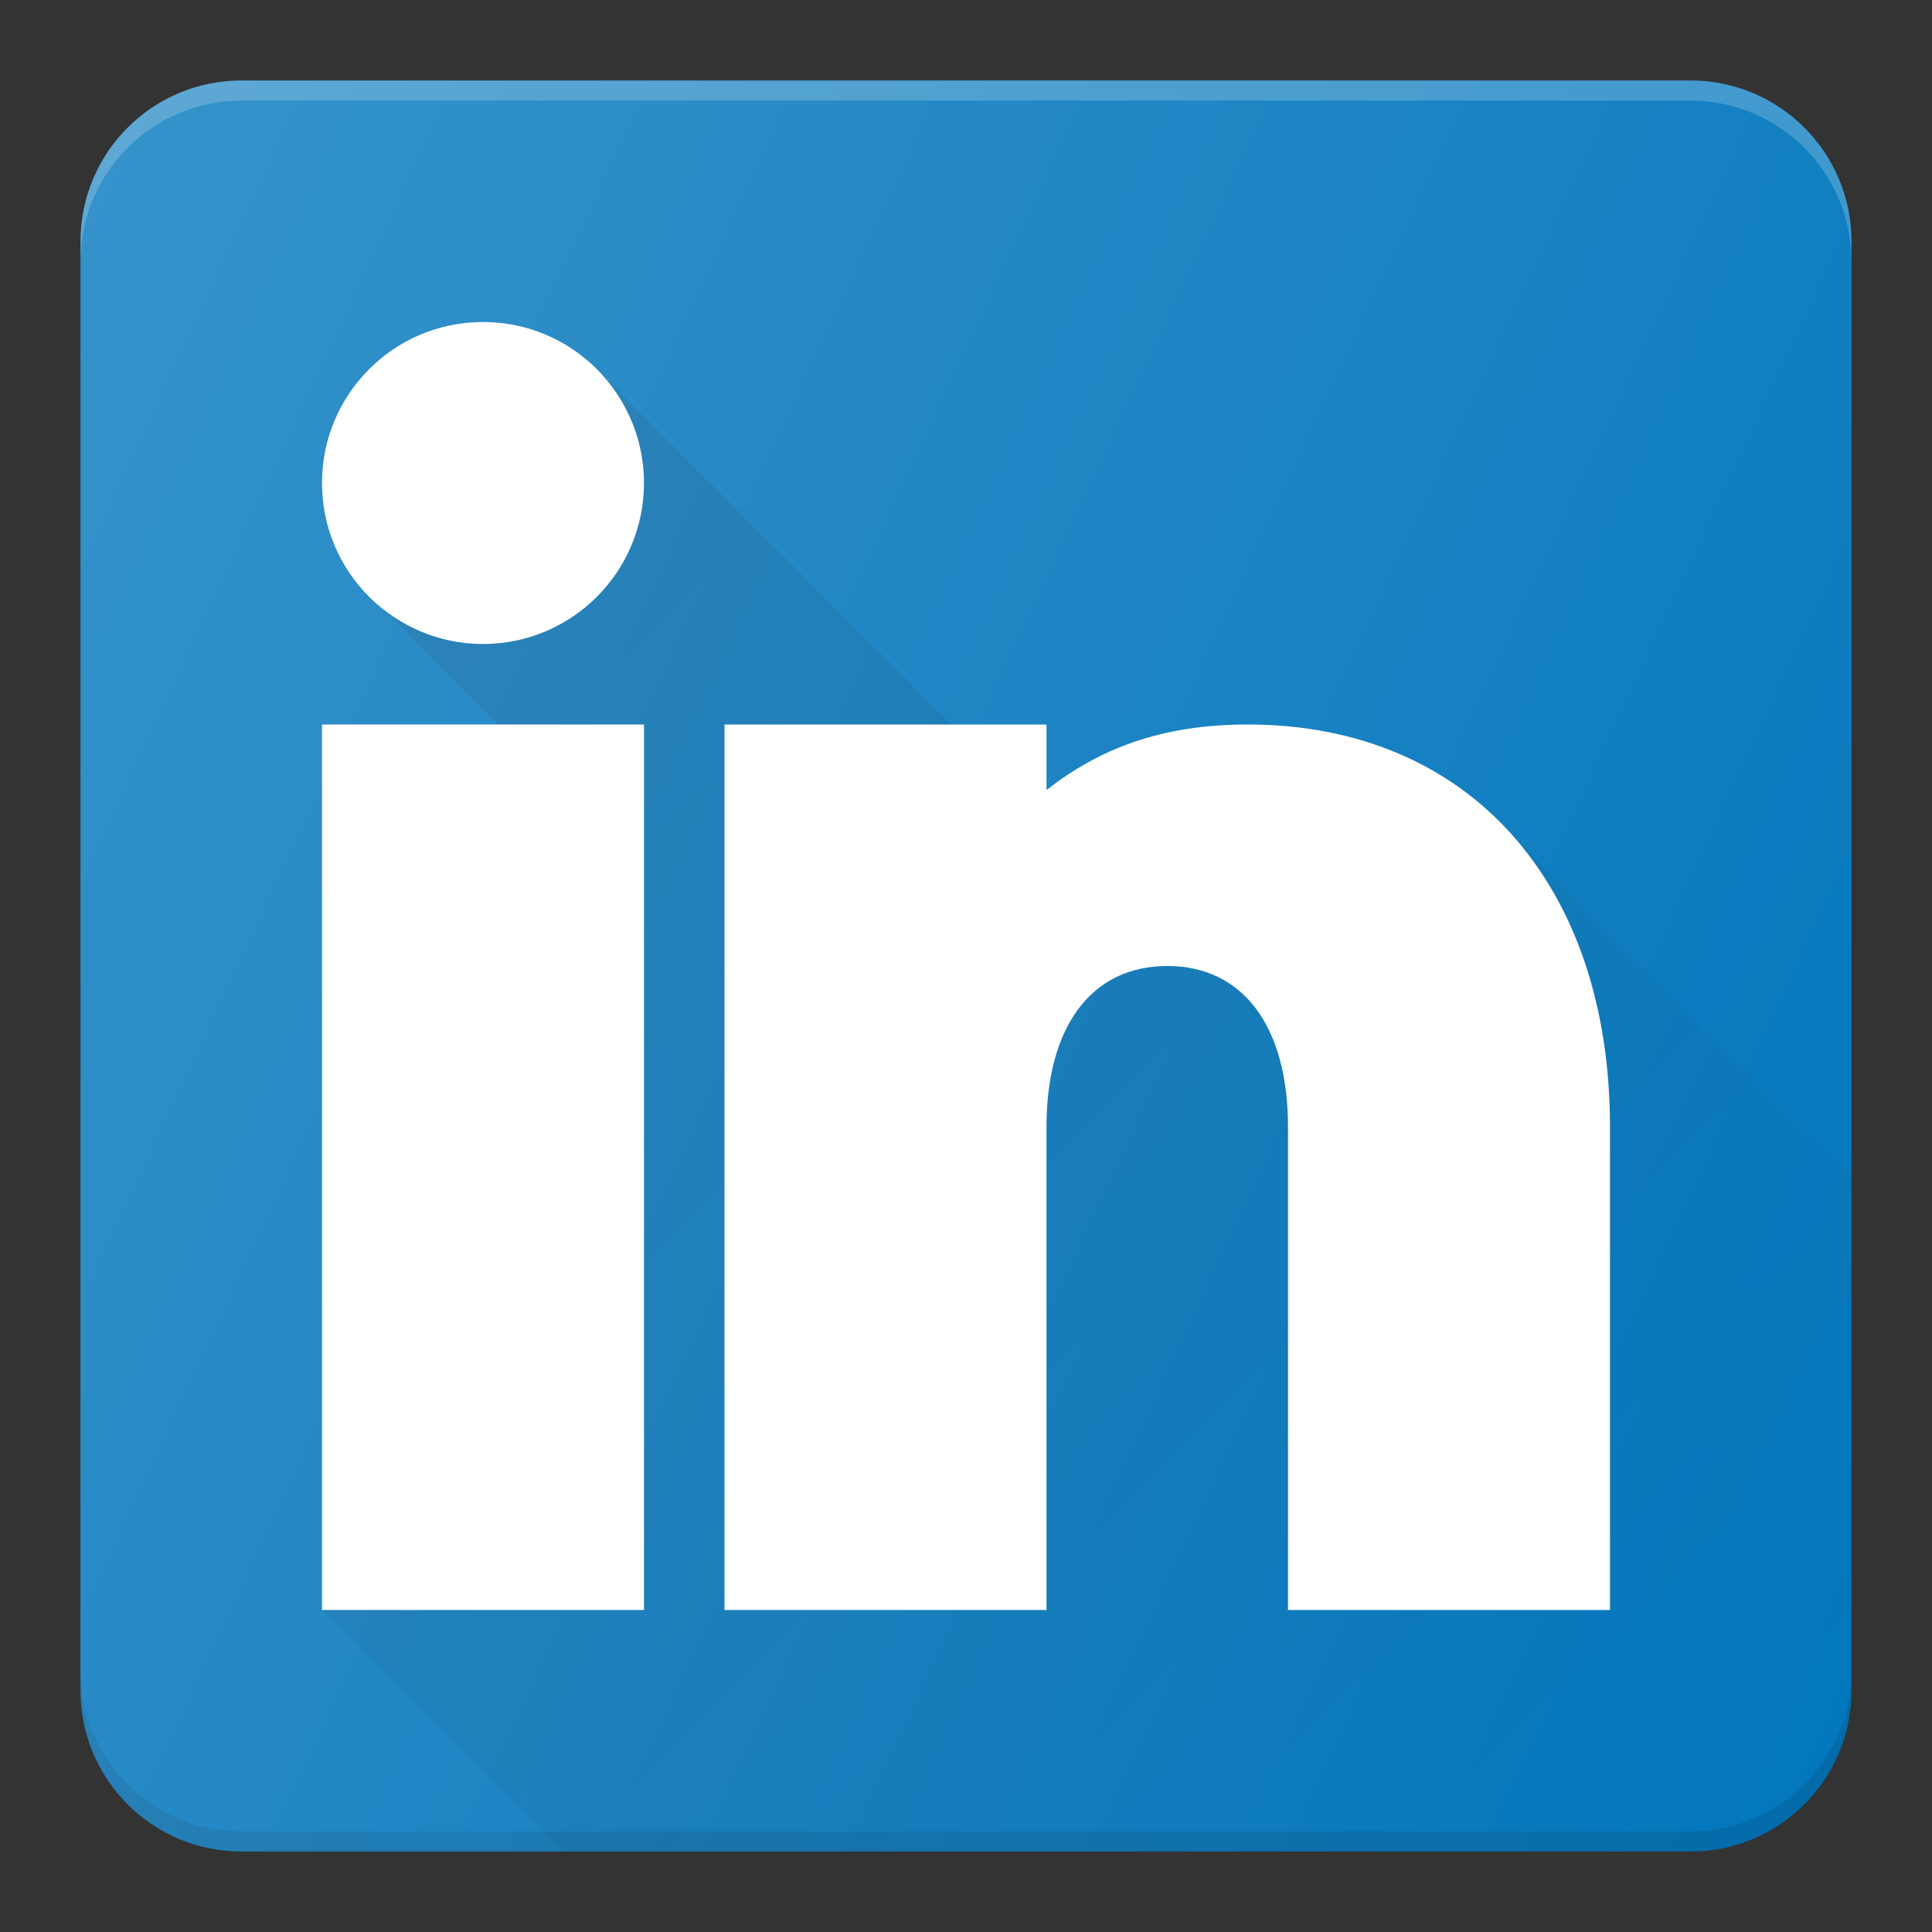
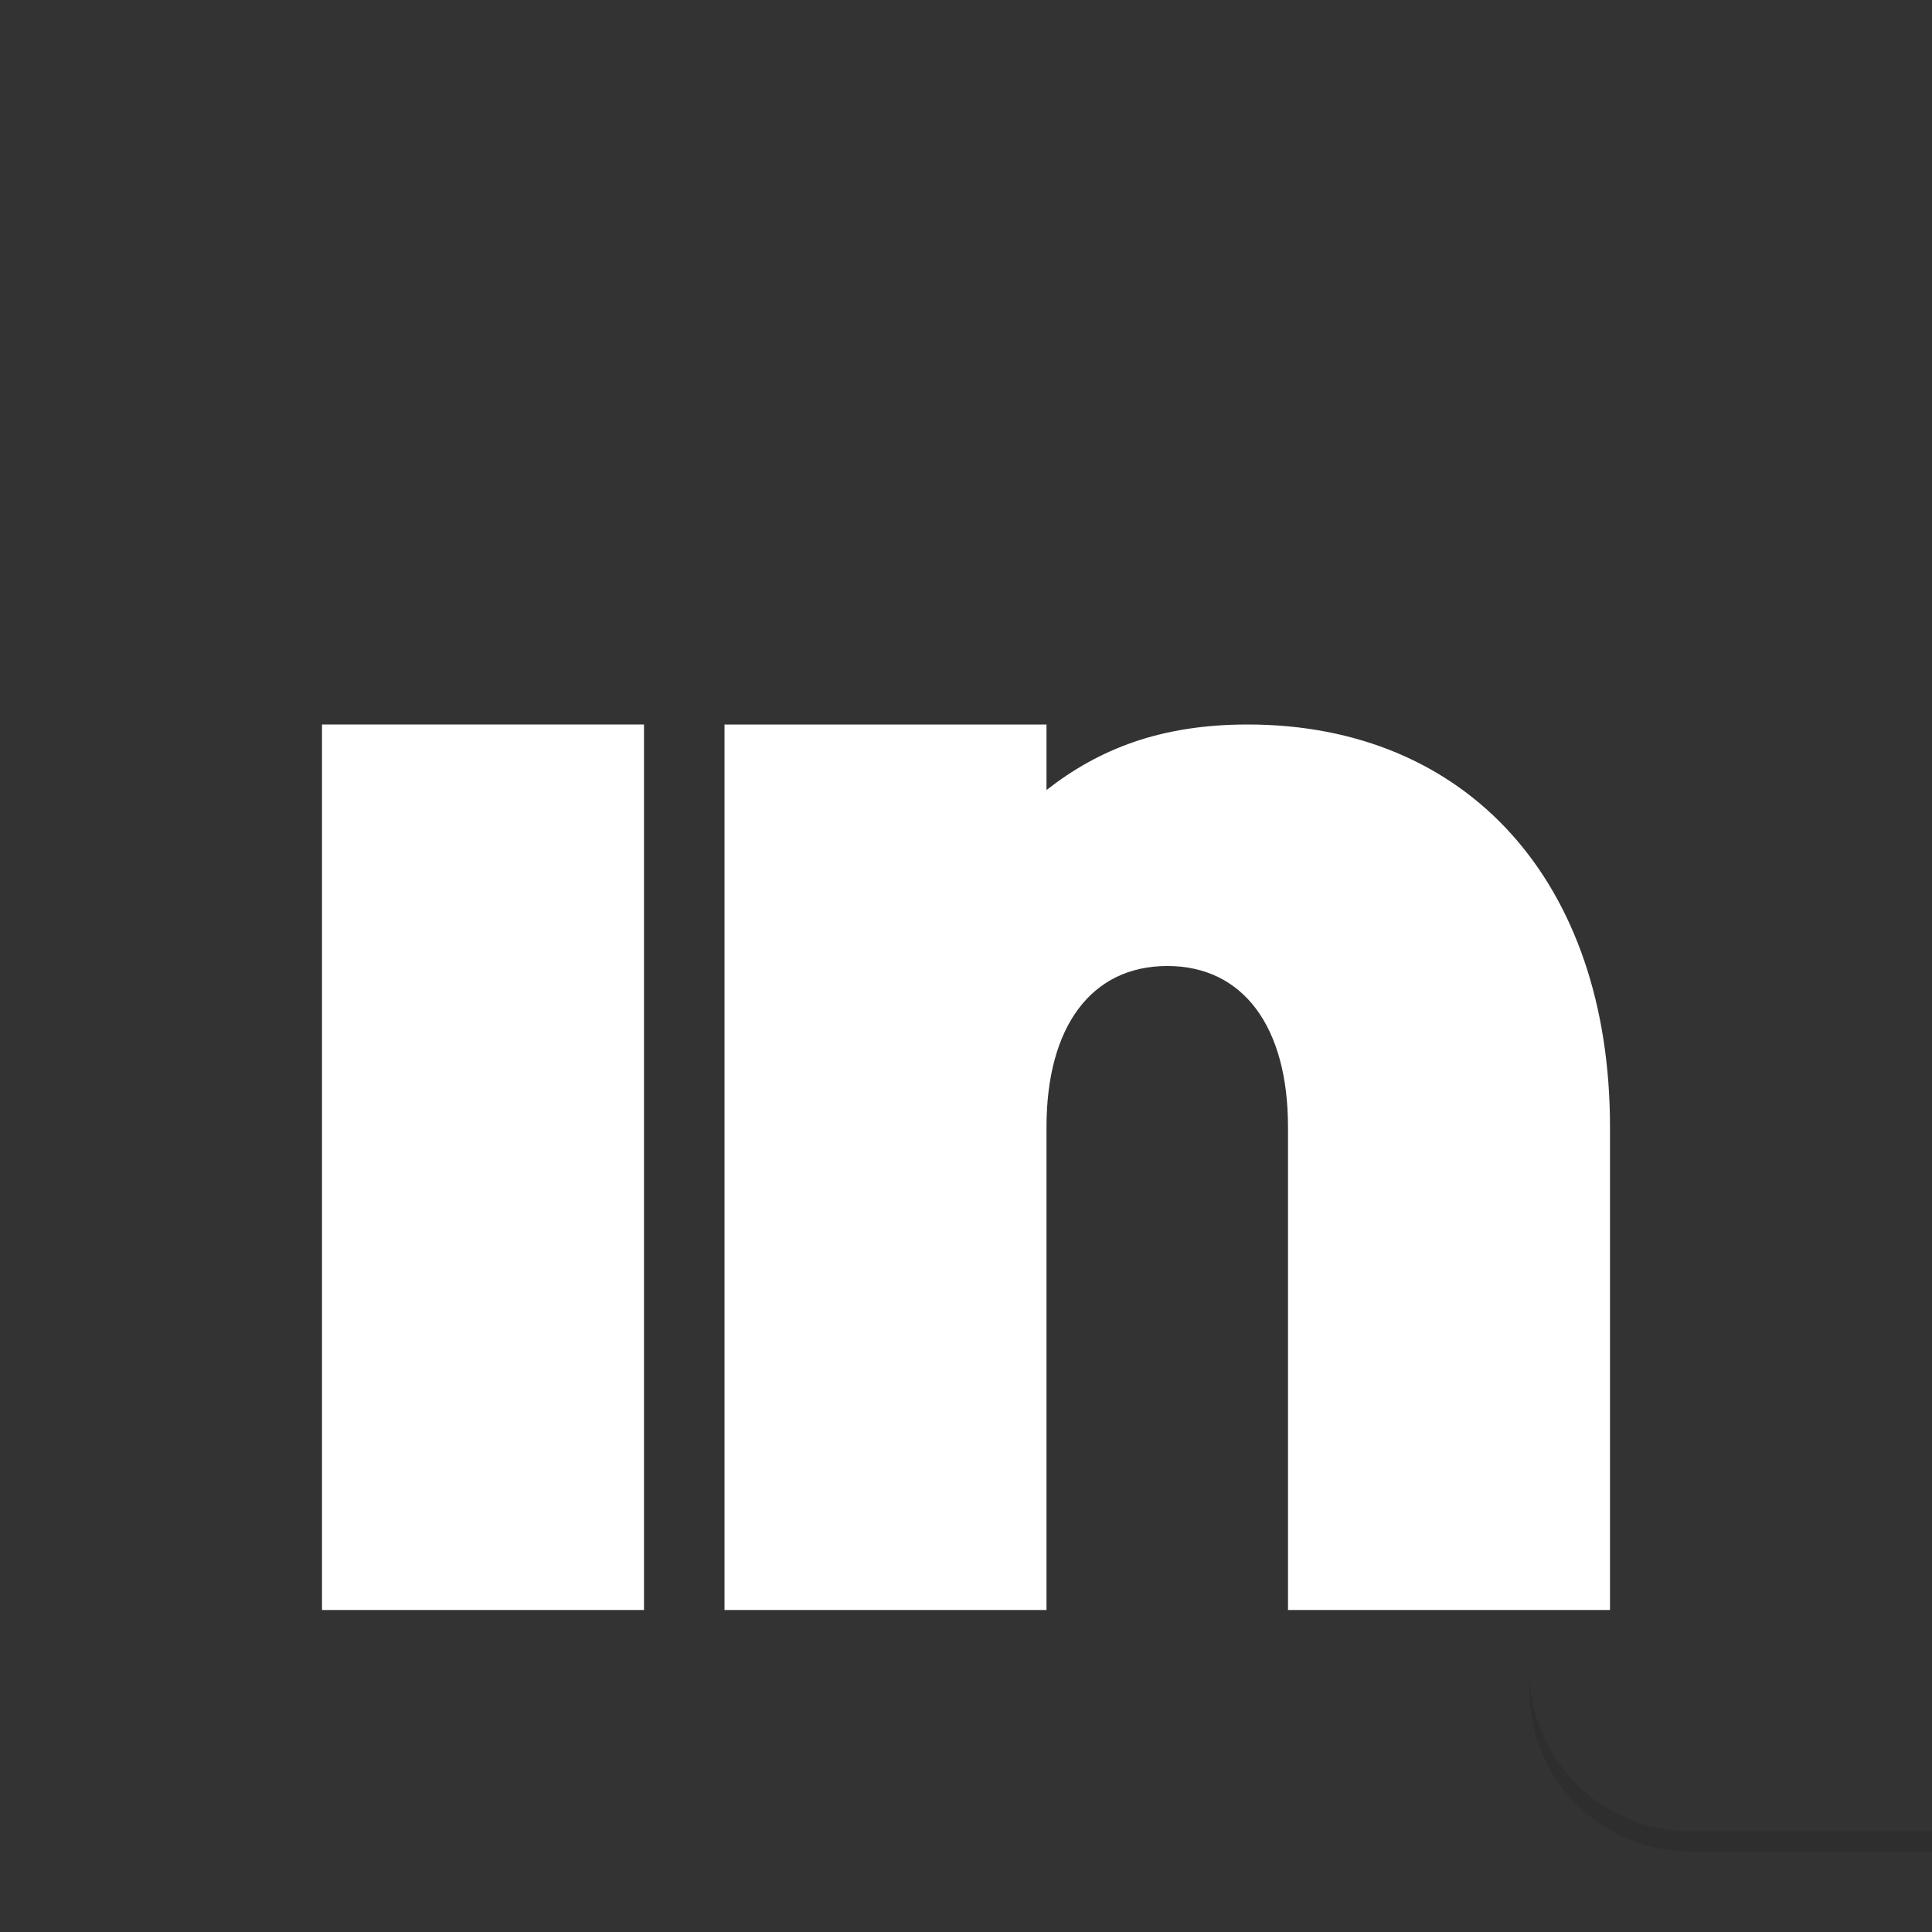
<svg xmlns="http://www.w3.org/2000/svg" id="Layer_1" viewBox="0 0 24 24">
  <rect x="0" y="0" width="24" height="24" fill="#333333" stroke="none" />
  <linearGradient id="SVGID_1_" gradientUnits="userSpaceOnUse" x1="4.147" x2="20.513" y1="7.949" y2="24.315">
    <stop offset="0" stop-color="#010101" stop-opacity=".1" />
    <stop offset="1" stop-color="#010101" stop-opacity="0" />
  </linearGradient>
  <linearGradient id="SVGID_2_" gradientUnits="userSpaceOnUse" x1="-.653" x2="24.653" y1="6.1" y2="17.9">
    <stop offset="0" stop-color="#fff" stop-opacity=".2" />
    <stop offset="1" stop-color="#fff" stop-opacity="0" />
  </linearGradient>
  <g>
-     <path d="m21 23h-18c-1.105 0-2-.895-2-2v-18c0-1.105.895-2 2-2h18c1.105 0 2 .895 2 2v18c0 1.105-.895 2-2 2z" fill="#0377bd" />
-     <path d="m21 1h-18c-1.105 0-2 .895-2 2v.25c0-1.105.895-2 2-2h18c1.105 0 2 .895 2 2v-.25c0-1.105-.895-2-2-2z" fill="#fff" opacity=".2" />
-     <path d="m21 22.75h-18c-1.105 0-2-.895-2-2v.25c0 1.105.895 2 2 2h18c1.105 0 2-.895 2-2v-.25c0 1.105-.895 2-2 2z" fill="#010101" opacity=".1" />
+     <path d="m21 22.75c-1.105 0-2-.895-2-2v.25c0 1.105.895 2 2 2h18c1.105 0 2-.895 2-2v-.25c0 1.105-.895 2-2 2z" fill="#010101" opacity=".1" />
    <g fill="#fff">
-       <circle cx="6" cy="6" r="2" />
      <path d="m4 9h4v11h-4z" />
      <path d="m15.5 9c-1.084 0-1.85.306-2.5.814v-.814h-4v11h4v-6c0-1.252.561-2 1.5-2s1.5.748 1.5 2v6h4v-6c0-3.038-1.767-5-4.5-5z" />
    </g>
-     <path d="m18.869 10.474-.013 0c.727.865 1.143 2.067 1.143 3.526v6h-4v-6c0-1.252-.561-2-1.5-2s-1.5.748-1.5 2v6h-4v-11h2.822l-4.363-4.363-.002.002c.334.358.543.834.543 1.361 0 1.103-.897 2-2 2-.5 0-.952-.191-1.303-.495l1.495 1.495h1.808v11h-4l3 3h14c1.105 0 2-.895 2-2v-6.396z" fill="url(#SVGID_1_)" />
-     <path d="m21 23h-18c-1.105 0-2-.895-2-2v-18c0-1.105.895-2 2-2h18c1.105 0 2 .895 2 2v18c0 1.105-.895 2-2 2z" fill="url(#SVGID_2_)" />
  </g>
  <g />
  <g />
  <g />
  <g />
  <g />
  <g />
  <g />
  <g />
  <g />
  <g />
  <g />
  <g />
  <g />
  <g />
  <g />
</svg>